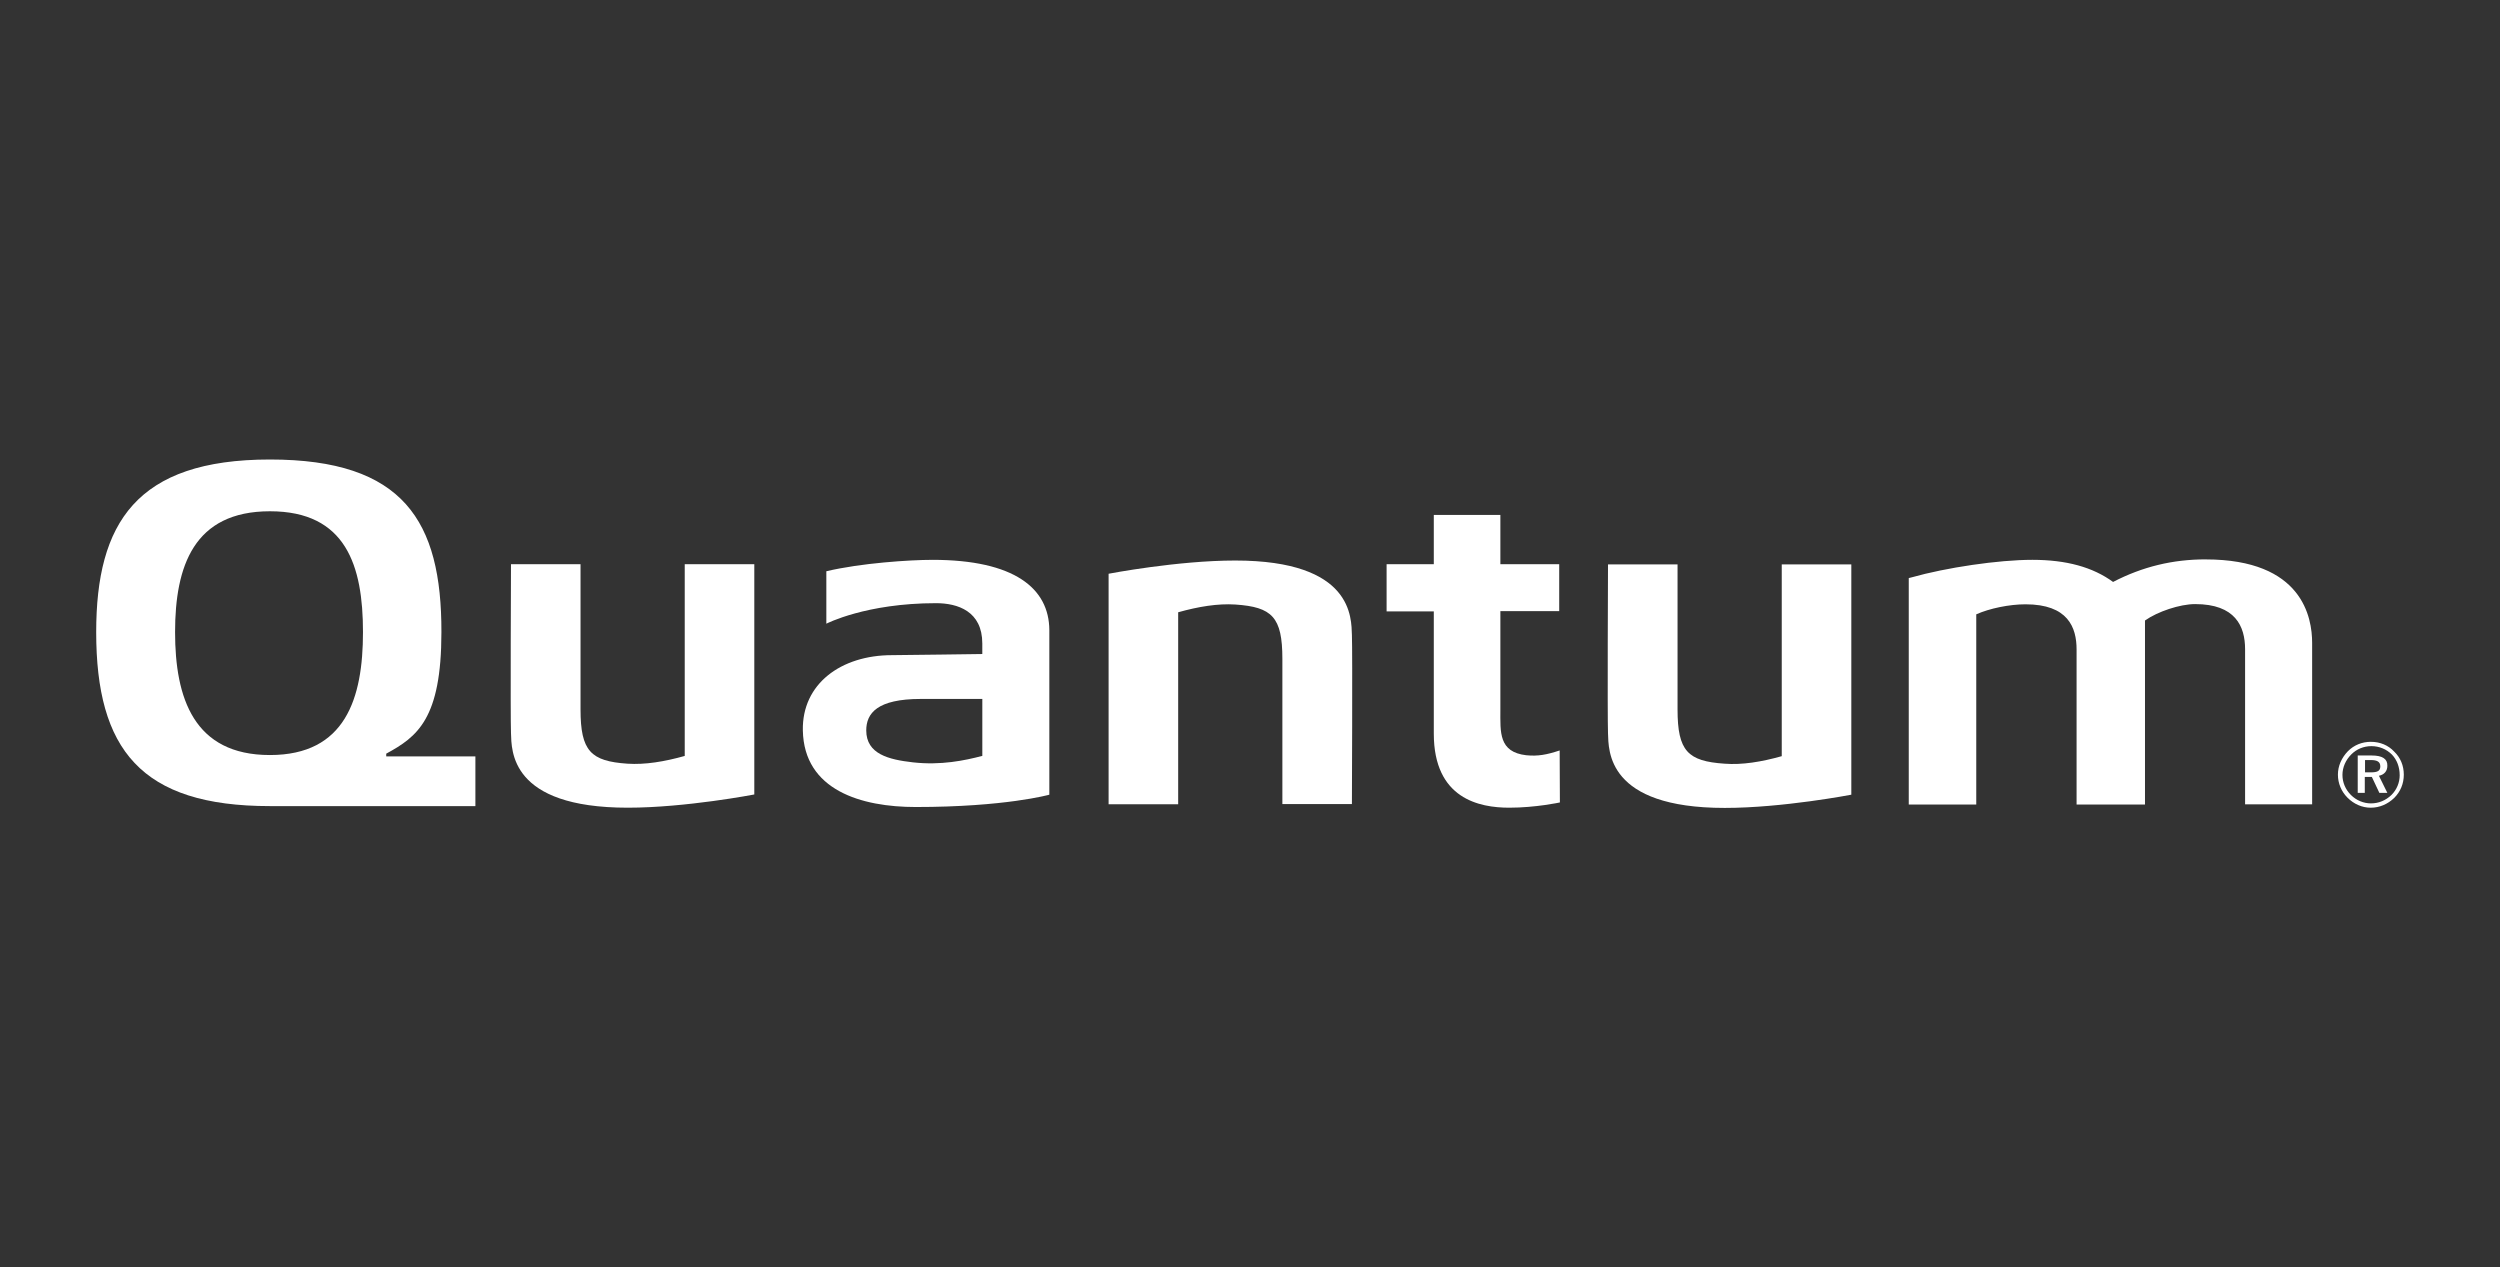
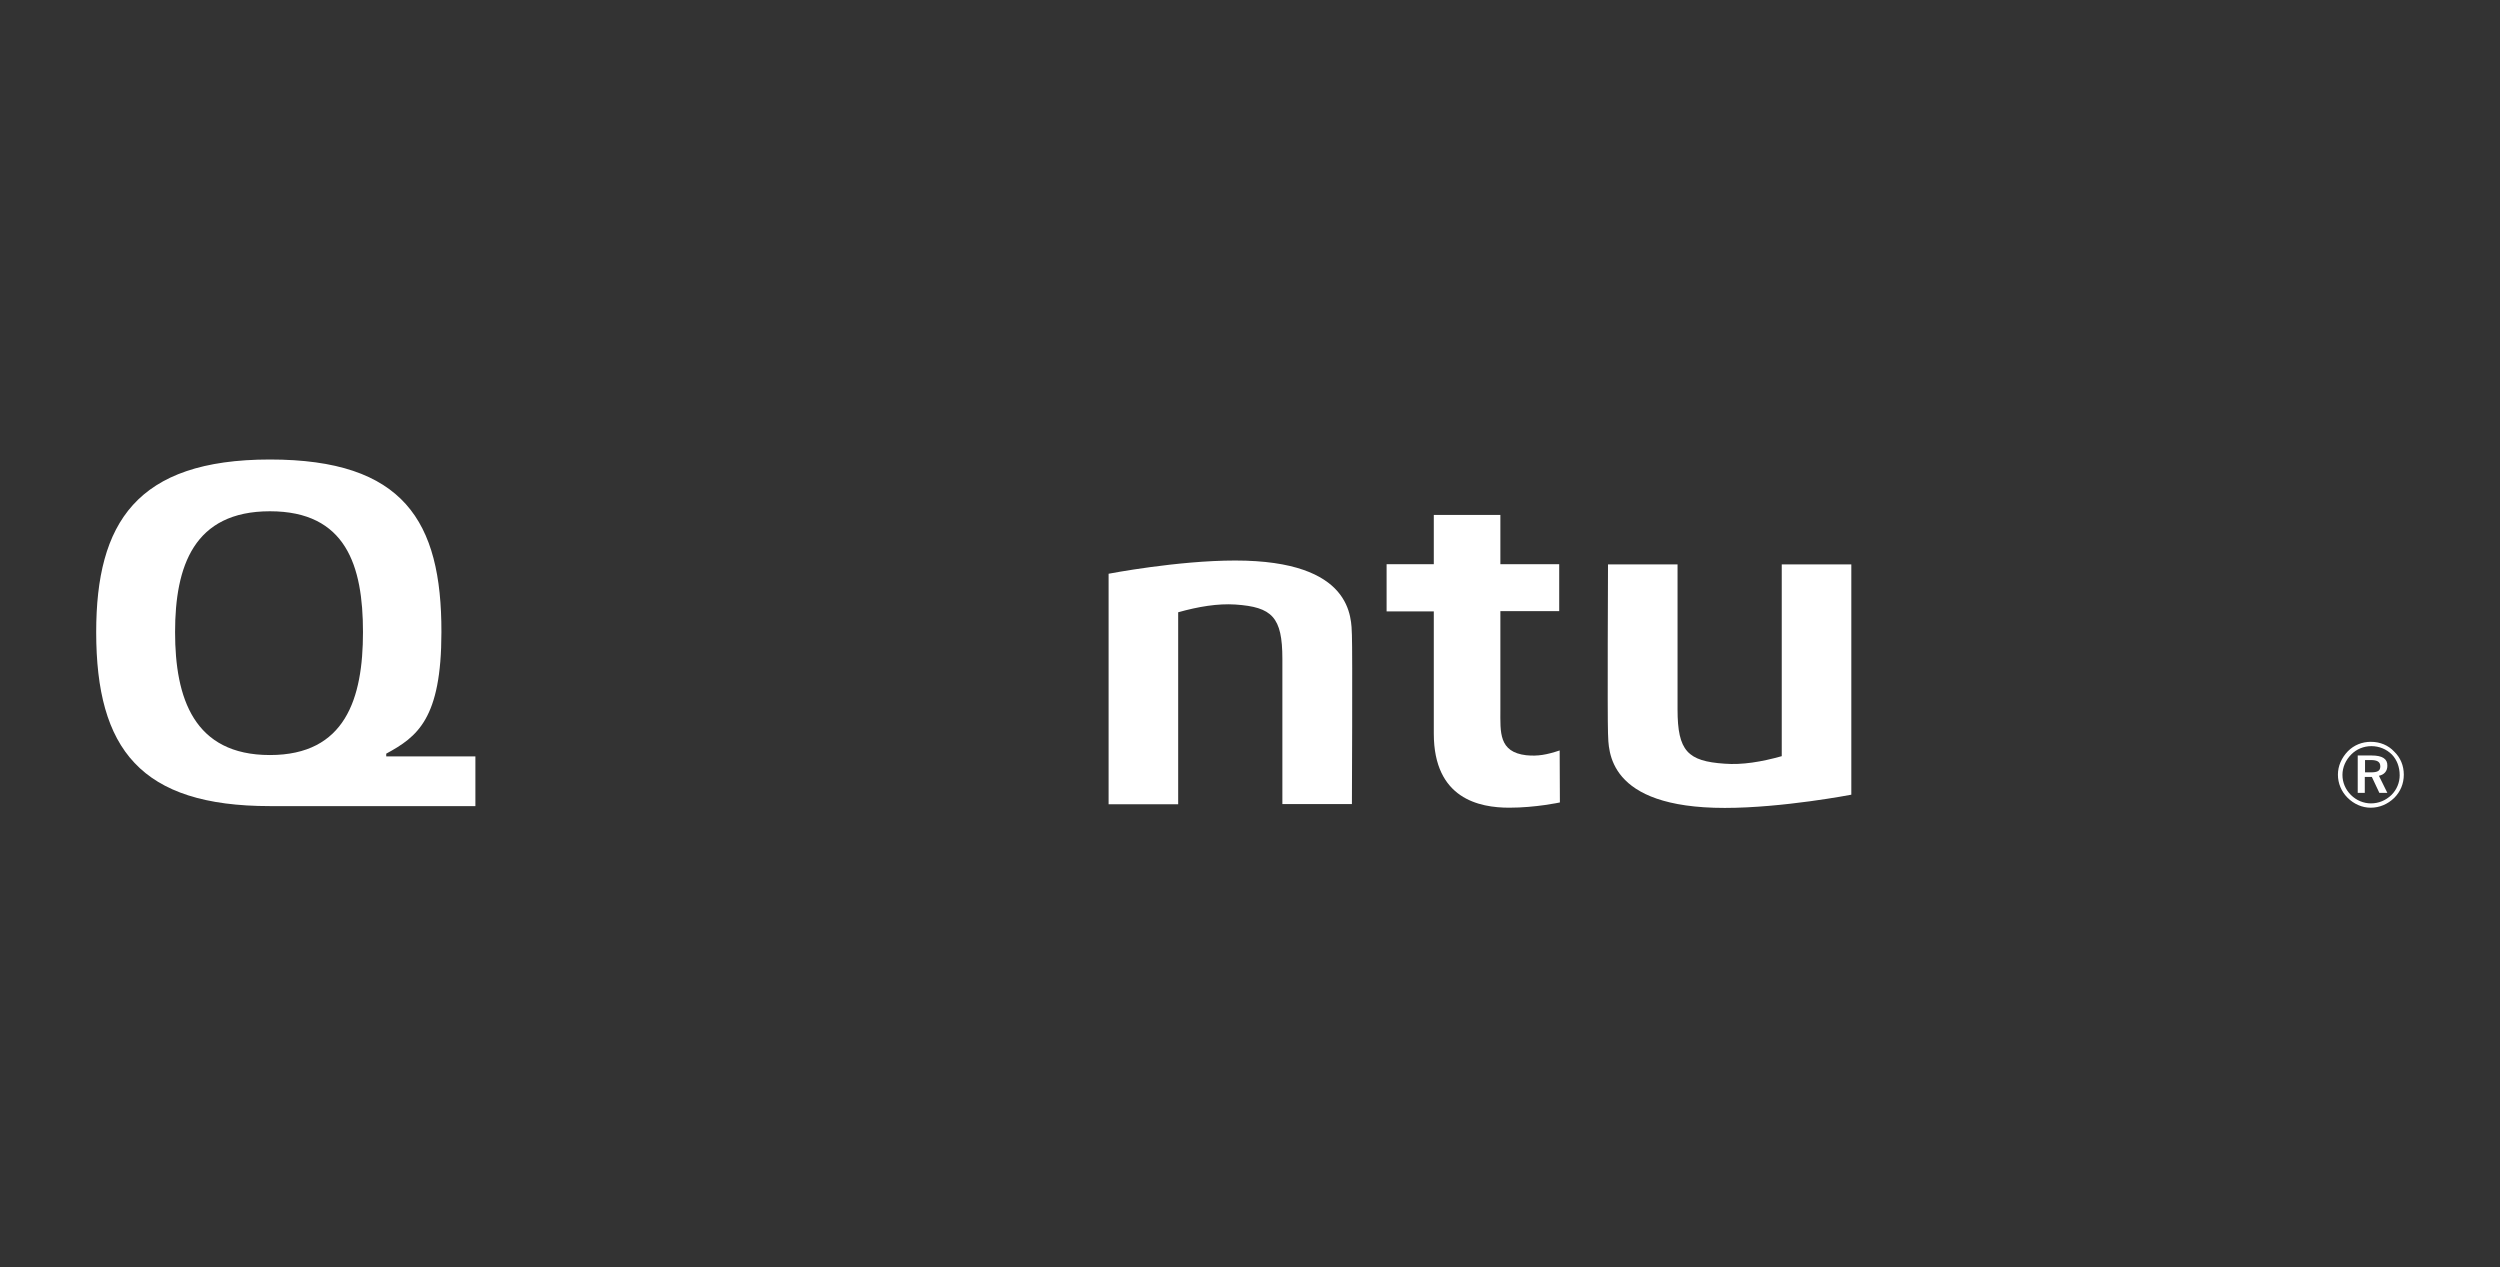
<svg xmlns="http://www.w3.org/2000/svg" id="Ebene_1" viewBox="0 0 1433.34 726.67">
  <rect x="0" y="0" width="1433.34" height="726.67" fill="#333333" stroke="none" />
  <defs>
    <style>.cls-1{fill:#fff;}</style>
  </defs>
  <g id="quantum">
    <path id="path4032" class="cls-1" d="M1359.23,435.76c3.79,0,5.49,1.05,5.49,3.66s-1.7,3.4-5.36,3.4h-3.4v-7.06h3.27Zm.65-2.61h-8.11v21.44h4.05v-9.15h4.05l4.31,9.15h4.58l-4.84-9.81c3.14-.65,4.84-2.75,4.84-5.75,.13-3.92-2.88-5.88-8.89-5.88Zm-.52-7.84c-5.1,0-9.67,1.83-13.2,5.36-3.66,3.79-5.75,8.5-5.75,13.47s1.96,9.67,5.49,13.2c3.66,3.66,8.37,5.75,13.33,5.75s9.67-1.96,13.47-5.62c3.53-3.53,5.49-8.11,5.49-13.33s-1.96-9.81-5.49-13.2c-3.4-3.66-8.11-5.62-13.33-5.62Zm16.47,19.09c0,4.31-1.7,8.37-4.71,11.37-3.27,3.14-7.32,4.84-11.77,4.84-4.18,0-8.37-1.7-11.5-4.84-3.14-3.14-4.84-7.19-4.84-11.5s1.83-8.5,5.1-11.77c3.01-3.01,7.06-4.71,11.5-4.71s8.63,1.7,11.77,4.84c2.88,3.01,4.44,7.19,4.44,11.77" />
    <path id="path4036" class="cls-1" d="M875.12,433.02c-15.95-1.83-14.9-13.2-14.9-26.02v-56.61h33.73v-26.93h-33.73v-28.24h-38.17v28.24h-27.06v27.06h27.06v70.07c0,37.52,26.28,42.49,43.27,42.49,15.17,0,29.02-3.01,29.02-3.01,0,0-.13-27.58-.13-29.81-7.45,2.48-12.55,3.4-19.09,2.75" />
-     <path id="path4040" class="cls-1" d="M1264.58,320.71c-18.83,0-36.21,4.18-53.08,12.94-11.64-8.5-26.8-12.68-46.28-12.68s-49.42,4.44-69.29,10.07l-1.57,.39v129.82h38.7v-109.03c7.58-3.4,18.96-5.75,28.24-5.75,24.32,0,29.28,13.2,29.28,25.89v88.9h39.22v-105.5c7.19-5.1,20-9.41,28.76-9.41,23.01,0,28.63,12.68,28.63,25.89v88.9h38.44v-92.56c0-14.38-5.36-47.85-61.05-47.85" />
-     <path id="path4044" class="cls-1" d="M392.58,323.46v109.95c-11.64,3.27-22.75,5.1-32.81,4.44-21.05-1.44-26.93-7.19-26.93-31.11v-83.28h-39.87s-.39,87.2,0,96.87-.92,42.75,66.94,42.75c33.21,0,72.56-7.58,72.56-7.58v-132.04h-39.87" />
-     <path id="path4048" class="cls-1" d="M563.06,433.41c-9.94,2.61-23.66,5.49-39.74,3.66-13.73-1.57-26.67-4.71-26.67-18.3,0-9.81,6.28-18.04,31.25-18.04h35.3v32.68h-.13Zm-28.5-112.43c-12.94,0-40.92,1.83-60.79,6.54v30.07s22.62-11.77,62.88-11.77c12.42,0,26.54,4.58,26.54,23.14v6.01s-46.67,.65-51.77,.65c-29.28,0-51.64,16.47-51.12,43.14,.65,34.38,33.6,43.93,64.71,43.93,51.38,0,76.61-7.06,76.61-7.06v-94.39c-.13-23.92-20-40.27-67.07-40.27" />
    <path id="path4052" class="cls-1" d="M154.77,432.89c-43.67,0-54.39-32.68-54.39-70.47s10.72-69.29,54.39-69.29,53.34,31.25,53.34,69.29-10.07,70.47-53.34,70.47Zm66.67,.65v-1.44c17.78-9.67,31.64-19.87,31.64-69.68,.13-63.67-21.7-98.97-98.31-98.97s-99.62,36.47-99.62,98.97c0,67.07,25.49,99.75,99.62,99.75h117.79v-28.5h-51.12" />
    <path id="path4056" class="cls-1" d="M1021.54,323.59v109.95c-11.64,3.27-22.75,5.1-32.81,4.31-21.05-1.44-26.93-7.19-26.93-31.11v-83.15h-39.87s-.39,87.2,0,96.87c.39,9.67-.92,42.75,66.94,42.75,33.21,0,72.56-7.58,72.56-7.58v-132.04h-39.87" />
    <path id="path4060" class="cls-1" d="M675.49,460.99v-109.95c11.64-3.27,22.75-5.1,32.81-4.44,21.05,1.44,26.93,7.19,26.93,31.11v83.28h39.87s.39-87.2,0-96.87c-.39-9.67,.92-42.75-66.94-42.75-33.21,0-72.56,7.58-72.56,7.58v132.17h39.87" />
  </g>
</svg>